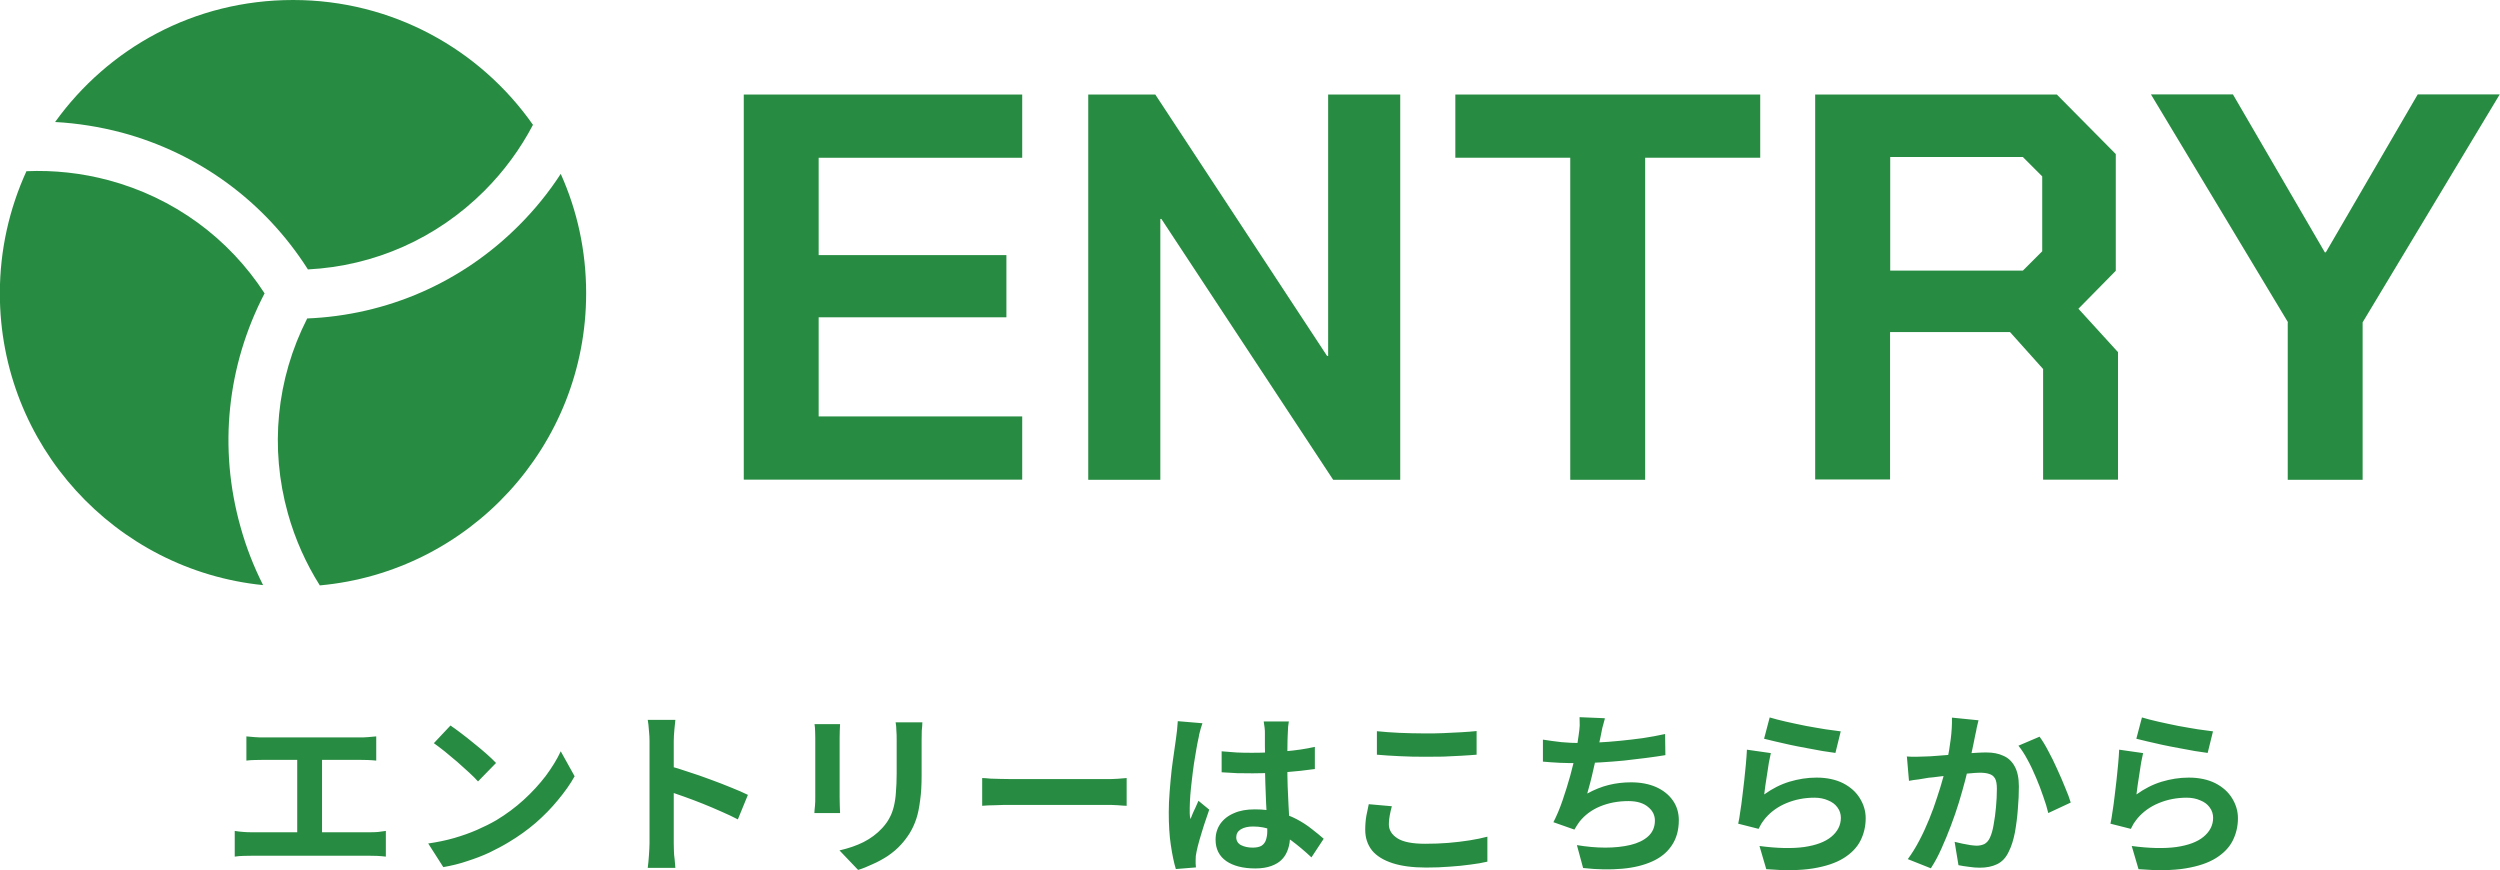
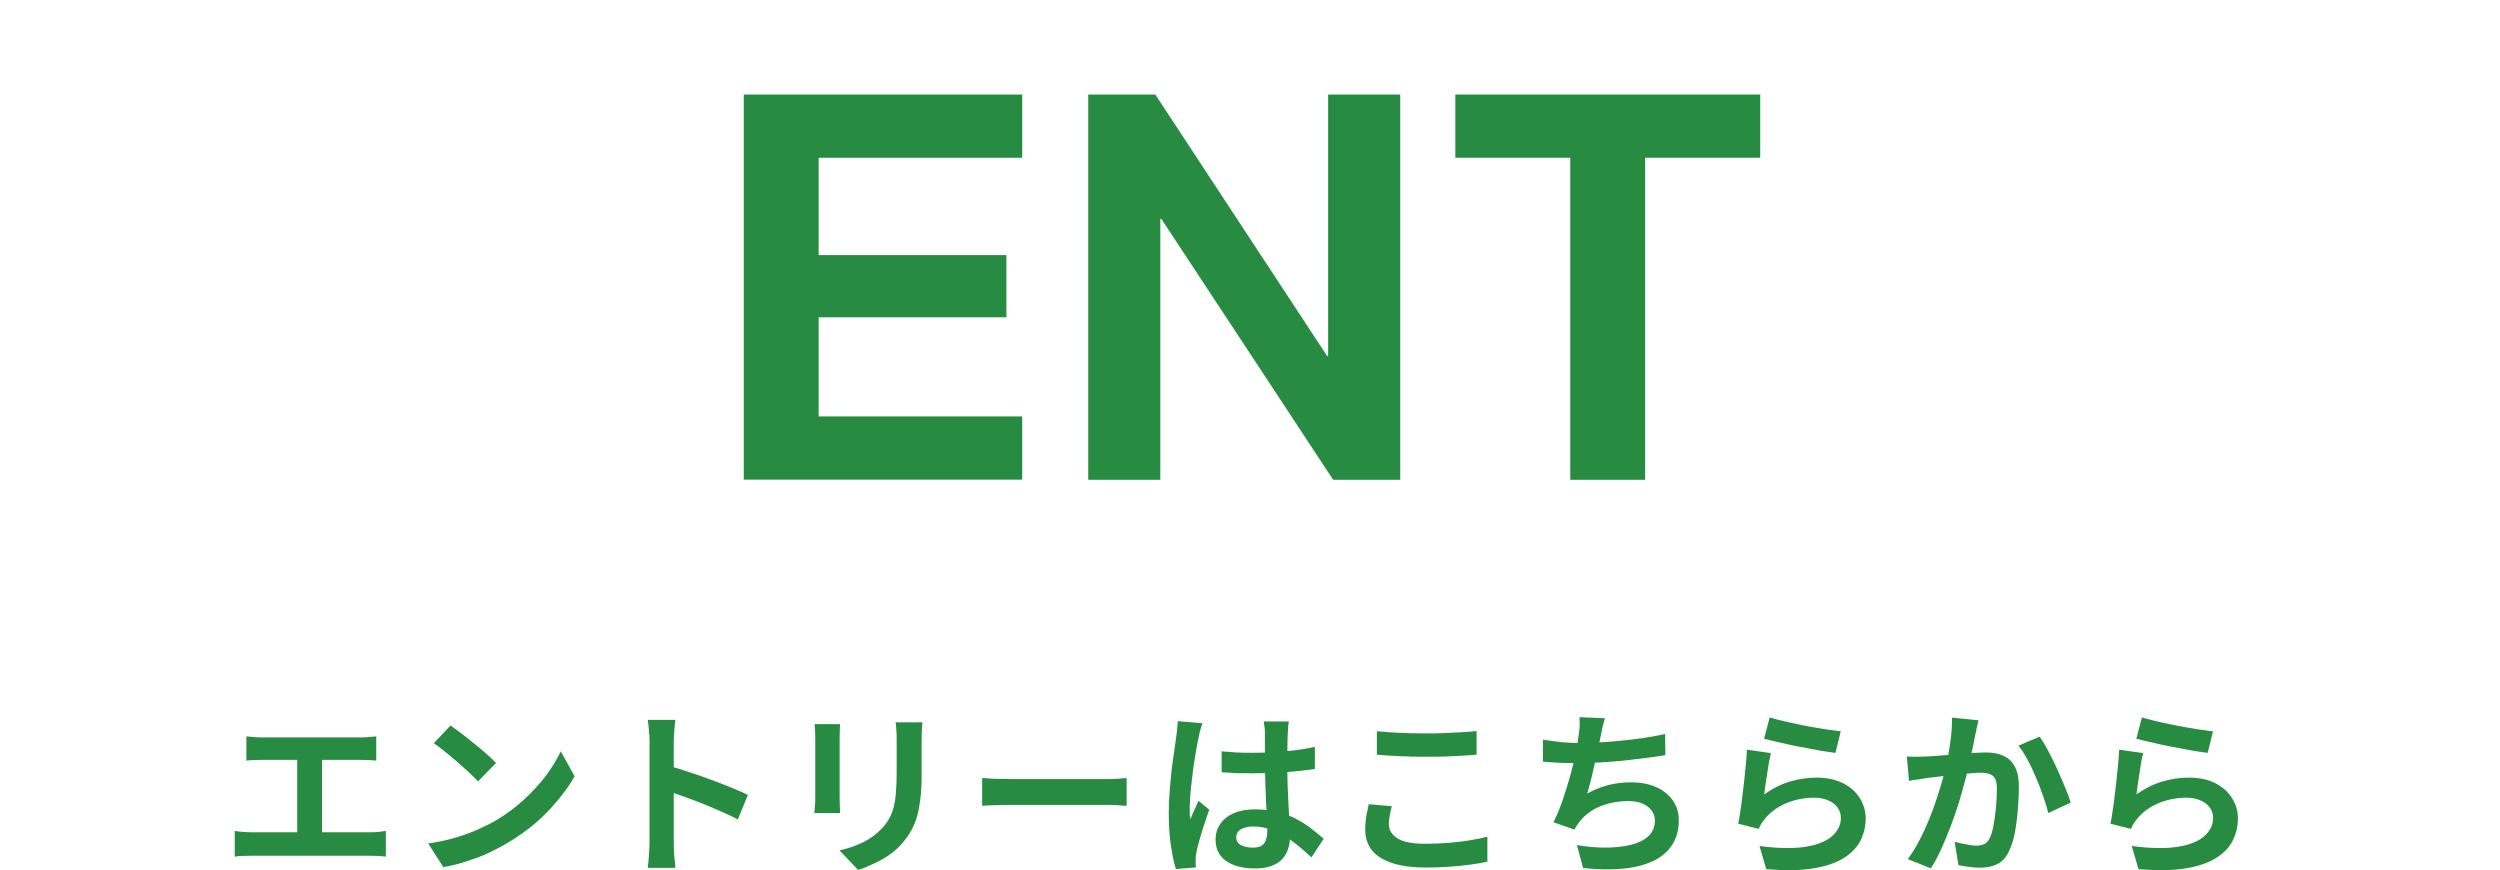
<svg xmlns="http://www.w3.org/2000/svg" id="_レイヤー_2" viewBox="0 0 169.24 58.91">
  <defs>
    <style>.cls-1{fill:#278c41;}</style>
  </defs>
  <g id="_レイヤー_1-2">
    <path class="cls-1" d="M16.67,49.85c.16.02.35.03.56.05.22.02.41.02.58.02h6.53c.18,0,.38,0,.58-.02.2-.02.38-.03.55-.05v1.64c-.18-.02-.36-.03-.56-.04-.2,0-.39-.01-.56-.01h-6.53c-.16,0-.35,0-.58.01-.22,0-.41.02-.56.04v-1.64ZM20.12,57.23v-6.46h1.68v6.46h-1.68ZM15.89,56.25c.19.03.39.06.6.07.21.02.4.02.59.02h7.91c.22,0,.42,0,.61-.02.19-.02.36-.05.52-.07v1.74c-.18-.02-.37-.04-.59-.05-.22,0-.4-.01-.54-.01h-7.91c-.18,0-.37,0-.58.01-.21,0-.41.02-.61.05v-1.74ZM30.49,49.11c.21.14.45.32.73.53.28.21.57.44.86.68.3.24.59.48.85.71s.48.44.65.62l-1.22,1.25c-.15-.17-.35-.37-.6-.6-.25-.23-.52-.47-.8-.72-.29-.25-.57-.48-.85-.71-.28-.22-.53-.41-.74-.56l1.13-1.2ZM28.99,57.1c.62-.09,1.21-.21,1.76-.37s1.06-.34,1.54-.55.9-.42,1.3-.65c.68-.41,1.3-.87,1.87-1.39.57-.52,1.06-1.06,1.49-1.62.42-.57.76-1.12,1.01-1.66l.94,1.69c-.3.54-.68,1.07-1.13,1.61-.44.54-.94,1.05-1.5,1.54-.56.48-1.16.91-1.81,1.3-.41.25-.85.48-1.32.71-.47.22-.97.41-1.5.58-.52.18-1.06.31-1.63.41l-1.01-1.58ZM43.97,57.07v-6.9c0-.21-.01-.45-.04-.72-.02-.27-.04-.51-.08-.72h1.87c-.02.21-.05.44-.07.7-.02.25-.04.5-.04.74v6.9c0,.11,0,.27.01.48,0,.2.02.41.05.62.02.22.04.41.05.58h-1.87c.03-.24.06-.52.08-.84.02-.32.04-.6.04-.84ZM45.25,51.84c.4.1.85.24,1.34.41.5.16,1,.33,1.5.52.5.18.98.37,1.42.55.45.18.82.34,1.12.49l-.68,1.66c-.34-.18-.71-.35-1.12-.53-.41-.18-.82-.36-1.25-.53-.42-.17-.83-.32-1.24-.47-.4-.14-.76-.27-1.09-.38v-1.72ZM62.44,48.91c0,.17-.02.35-.04.55,0,.19-.01.41-.01.65v2.38c0,.64-.03,1.2-.1,1.68-.06.48-.14.9-.26,1.26s-.27.68-.44.96c-.17.27-.36.53-.59.78-.26.29-.57.55-.91.78-.34.22-.69.41-1.04.56-.34.16-.66.29-.96.38l-1.26-1.32c.6-.14,1.14-.32,1.62-.56.49-.25.91-.56,1.27-.95.21-.23.38-.46.5-.7.13-.23.22-.49.29-.77.07-.29.12-.61.14-.97.03-.36.05-.77.05-1.24v-2.28c0-.24,0-.46-.02-.65,0-.2-.02-.38-.05-.55h1.81ZM56.87,49.01c0,.14-.02.29-.02.43,0,.14-.01.3-.01.49v4.06c0,.15,0,.33.01.53,0,.2.02.37.02.52h-1.74c0-.11.02-.27.04-.48.02-.21.02-.4.02-.58v-4.04c0-.11,0-.26-.01-.43,0-.18-.02-.35-.04-.49h1.73ZM66.5,52.67c.14,0,.33.02.55.04.22,0,.46.02.7.02.25,0,.48.01.68.01h6.44c.28,0,.54,0,.79-.02.25-.02.45-.04.61-.05v1.88c-.14,0-.34-.02-.61-.04-.27-.02-.54-.02-.79-.02h-6.44c-.34,0-.7,0-1.06.02-.36,0-.65.02-.88.04v-1.88ZM82.69,50.86c.34.03.69.06,1.03.08.35.02.71.02,1.07.02.74,0,1.47-.03,2.2-.1.73-.06,1.4-.16,2.02-.3v1.5c-.62.09-1.3.16-2.03.22-.73.05-1.46.07-2.18.07-.35,0-.7,0-1.06-.01-.34-.02-.69-.04-1.04-.06v-1.43ZM87.25,48.83c-.02.11-.03.24-.05.37,0,.14-.02.27-.02.41,0,.13-.02.3-.02.52,0,.22-.01.46-.01.73v.84c0,.54,0,1.06.02,1.54.02.47.04.91.06,1.32.02.4.04.77.06,1.1.02.34.04.65.04.94,0,.31-.04.6-.13.86-.08.26-.21.5-.4.7-.18.2-.43.35-.73.46-.3.11-.66.17-1.09.17-.83,0-1.49-.17-1.97-.5-.48-.34-.72-.82-.72-1.45,0-.41.11-.76.32-1.07.22-.31.52-.55.92-.72.4-.18.87-.26,1.42-.26s1.08.06,1.55.18c.46.12.89.28,1.27.48.38.2.72.42,1.02.66.3.23.58.46.82.67l-.83,1.26c-.46-.43-.9-.8-1.33-1.12s-.86-.55-1.3-.72c-.42-.17-.86-.25-1.32-.25-.34,0-.61.06-.83.19-.21.13-.31.31-.31.54s.11.42.32.53c.22.11.48.17.79.17.25,0,.44-.04.59-.12.14-.09.24-.21.3-.37.06-.17.1-.37.1-.6,0-.21,0-.48-.02-.82-.02-.34-.04-.71-.06-1.13-.02-.42-.03-.85-.05-1.3-.02-.46-.02-.9-.02-1.33,0-.46,0-.87-.01-1.24v-.84c0-.09,0-.21-.02-.37s-.04-.3-.06-.42h1.72ZM81.4,48.96c-.02.08-.06.19-.11.34-.04.14-.08.28-.11.42-.02.14-.04.24-.06.31-.04.17-.08.4-.13.68-.05.28-.1.6-.16.96-.05.35-.1.72-.14,1.09-.05.37-.08.72-.11,1.06-.02.33-.04.61-.04.85v.4c0,.14.02.26.05.38.06-.14.11-.28.17-.42.06-.14.13-.27.19-.41.06-.14.12-.27.18-.41l.73.6c-.11.33-.23.67-.35,1.03-.11.36-.22.7-.31,1.02-.09.32-.16.59-.2.8-.02.08-.03.18-.05.29,0,.11-.01.2-.01.28v.23c0,.1.02.18.02.26l-1.36.11c-.13-.42-.24-.96-.34-1.62-.1-.66-.14-1.4-.14-2.22,0-.45.02-.92.06-1.4.04-.5.08-.97.13-1.43.06-.46.11-.87.17-1.25.06-.38.1-.69.13-.92.02-.17.05-.36.07-.56.02-.22.04-.42.05-.61l1.66.14ZM93.22,49.5c.44.05.94.08,1.49.11.55.02,1.14.04,1.78.04.39,0,.8,0,1.21-.02.42-.02.83-.04,1.22-.06.39-.02.74-.05,1.04-.08v1.6c-.28.02-.62.05-1.02.07-.39.02-.8.04-1.24.06-.42,0-.83.01-1.21.01-.62,0-1.2-.01-1.74-.04-.54-.02-1.05-.06-1.54-.1v-1.58ZM94.22,54.59c-.06.21-.1.41-.14.61-.04.2-.06.4-.06.6,0,.38.19.7.58.95.39.25,1.02.37,1.88.37.54,0,1.07-.02,1.57-.06.5-.04.98-.1,1.43-.17.46-.07.86-.16,1.21-.25v1.69c-.34.08-.73.15-1.16.2-.43.06-.9.11-1.4.14-.5.04-1.02.06-1.58.06-.91,0-1.68-.1-2.29-.3s-1.08-.49-1.38-.86c-.3-.38-.46-.85-.46-1.4,0-.35.03-.67.08-.96.06-.29.11-.54.16-.77l1.57.14ZM108.64,48.66c-.06.21-.12.42-.17.62l-.12.6c-.04.19-.09.41-.14.66-.05.25-.1.51-.17.79-.06.27-.12.55-.19.83-.06.28-.13.56-.2.83-.07.26-.14.51-.2.73.49-.27.97-.46,1.45-.58.48-.12.99-.18,1.52-.18.65,0,1.21.11,1.69.32.49.22.86.52,1.13.9.27.38.41.83.41,1.34,0,.67-.16,1.24-.47,1.7-.3.46-.74.83-1.32,1.09-.57.26-1.25.43-2.05.5-.79.07-1.67.06-2.64-.05l-.42-1.55c.66.11,1.3.17,1.92.17s1.2-.06,1.7-.18c.5-.12.9-.31,1.2-.58.3-.27.46-.63.46-1.07,0-.36-.15-.67-.46-.92-.3-.26-.75-.4-1.33-.4-.7,0-1.34.12-1.92.36-.58.24-1.04.59-1.4,1.04-.06.09-.11.17-.17.25-.05.08-.1.17-.17.28l-1.42-.5c.22-.43.43-.92.62-1.48.19-.55.36-1.11.52-1.67.15-.56.28-1.08.37-1.56.1-.49.16-.88.2-1.19.04-.26.06-.47.07-.65,0-.18,0-.37-.01-.56l1.7.07ZM104.45,50.07c.38.06.8.12,1.25.17.45.04.86.06,1.24.06s.8-.01,1.26-.04c.46-.02.95-.06,1.46-.11s1.02-.11,1.54-.18c.52-.08,1.03-.17,1.52-.28l.02,1.43c-.38.06-.82.13-1.31.19-.48.06-.98.12-1.51.18-.53.05-1.05.09-1.56.12-.51.03-.98.05-1.42.05-.46,0-.91,0-1.33-.02-.42-.02-.8-.05-1.16-.08v-1.49ZM119.81,48.57c.29.09.65.18,1.08.28.43.1.88.19,1.36.29.47.09.92.16,1.33.23.42.06.77.11,1.03.14l-.36,1.46c-.24-.03-.53-.08-.88-.13-.34-.06-.7-.13-1.08-.2-.38-.07-.75-.14-1.12-.22-.37-.08-.7-.16-1.01-.23s-.55-.13-.74-.18l.38-1.44ZM119.88,50.98c-.04.16-.08.37-.13.62-.04.25-.08.51-.12.78s-.08.53-.12.78c-.03.25-.06.46-.08.62.54-.39,1.11-.68,1.7-.86.6-.18,1.21-.28,1.84-.28.7,0,1.3.13,1.8.38.5.26.87.59,1.13,1.01.26.42.4.87.4,1.36,0,.54-.12,1.05-.35,1.51-.23.46-.61.86-1.14,1.19s-1.22.56-2.08.7-1.91.15-3.16.05l-.46-1.57c1.2.16,2.21.18,3.02.07.82-.12,1.43-.35,1.85-.7.42-.35.64-.78.64-1.28,0-.26-.08-.5-.23-.7-.15-.21-.36-.37-.64-.48-.27-.12-.58-.18-.92-.18-.67,0-1.3.12-1.9.37-.58.24-1.06.59-1.44,1.04-.1.13-.19.25-.26.36-.06.1-.12.22-.18.34l-1.38-.35c.05-.23.1-.5.14-.82.05-.32.1-.66.14-1.02.05-.37.09-.74.13-1.1s.08-.73.11-1.09c.03-.36.06-.69.07-.98l1.61.23ZM133.94,48.75c-.04.15-.08.32-.12.5-.03.18-.06.34-.1.49-.03.18-.07.38-.12.6-.05.22-.1.44-.14.66-.04.22-.08.43-.13.64-.08.34-.18.74-.3,1.2s-.26.95-.42,1.48c-.16.52-.34,1.04-.54,1.57-.2.53-.41,1.04-.64,1.55-.22.5-.46.94-.72,1.34l-1.56-.62c.28-.38.54-.8.78-1.26.25-.47.47-.96.67-1.45s.38-.98.53-1.46c.16-.48.3-.93.41-1.34.11-.42.2-.77.26-1.07.11-.54.2-1.07.26-1.57.06-.5.09-.98.08-1.43l1.79.18ZM138.07,49.87c.19.26.39.58.59.97.21.38.41.79.6,1.22.2.43.38.85.54,1.25.17.4.3.74.38,1.02l-1.52.71c-.08-.34-.19-.71-.34-1.12-.14-.42-.3-.84-.48-1.26-.18-.43-.37-.84-.58-1.22-.2-.38-.41-.7-.62-.96l1.43-.61ZM129.07,51.21c.22.02.43.02.64.02.21,0,.42-.02.65-.02.19,0,.43-.02.71-.04.29-.02.59-.05.9-.07.32-.02.64-.05.96-.07.32-.03.62-.06.89-.07.27-.02.5-.02.67-.02.42,0,.8.07,1.12.22.33.14.58.37.77.71.19.34.29.79.29,1.37,0,.47-.02.98-.07,1.54-.04.55-.11,1.08-.2,1.58-.1.5-.23.93-.41,1.28-.19.42-.46.7-.79.86-.33.16-.72.24-1.18.24-.23,0-.48-.02-.74-.06-.26-.03-.49-.07-.7-.11l-.26-1.58c.16.04.33.08.52.12.19.04.37.07.54.1.18.02.32.04.42.04.2,0,.38-.04.53-.11.15-.08.28-.22.37-.41.11-.23.2-.53.26-.9.07-.37.12-.76.16-1.19.04-.43.06-.84.06-1.24,0-.32-.04-.56-.13-.71-.09-.15-.22-.25-.4-.3-.17-.06-.38-.08-.64-.08-.18,0-.42.02-.74.05-.31.02-.64.06-1,.1-.35.03-.68.07-1,.11-.3.04-.54.07-.71.08-.17.03-.39.07-.66.11-.26.03-.49.06-.67.1l-.14-1.63ZM145.01,48.57c.29.09.65.18,1.08.28.43.1.88.19,1.36.29.47.09.92.16,1.33.23.42.06.77.11,1.03.14l-.36,1.46c-.24-.03-.53-.08-.88-.13-.34-.06-.7-.13-1.08-.2-.38-.07-.75-.14-1.12-.22-.37-.08-.7-.16-1.01-.23s-.55-.13-.74-.18l.38-1.44ZM145.08,50.98c-.04.16-.08.37-.13.62-.04.25-.08.51-.12.78-.04.27-.08.53-.12.78-.03.25-.06.46-.08.62.54-.39,1.11-.68,1.7-.86.6-.18,1.21-.28,1.84-.28.7,0,1.3.13,1.8.38.5.26.87.59,1.13,1.01.26.42.4.87.4,1.36,0,.54-.12,1.05-.35,1.51s-.61.86-1.14,1.19-1.22.56-2.08.7-1.91.15-3.16.05l-.46-1.57c1.2.16,2.21.18,3.02.07.82-.12,1.43-.35,1.85-.7.42-.35.64-.78.64-1.28,0-.26-.08-.5-.23-.7-.15-.21-.36-.37-.64-.48-.27-.12-.58-.18-.92-.18-.67,0-1.3.12-1.9.37-.58.24-1.06.59-1.44,1.04-.1.13-.19.25-.26.36-.06.1-.12.22-.18.34l-1.38-.35c.05-.23.1-.5.14-.82.05-.32.1-.66.14-1.02.05-.37.09-.74.13-1.1.04-.37.08-.73.11-1.09.03-.36.06-.69.07-.98l1.61.23Z" />
-     <path class="cls-1" d="M17.92,19.87c-2.46-3.79-6.18-6.49-10.57-7.67-1.84-.49-3.7-.69-5.56-.61-1.15,2.52-1.8,5.32-1.8,8.27,0,10.28,7.81,18.74,17.82,19.75-.63-1.25-1.15-2.57-1.53-3.95-1.5-5.33-.91-10.91,1.63-15.8Z" />
-     <path class="cls-1" d="M20.79,21.57c-2.08,4.09-2.54,8.75-1.3,13.19.49,1.75,1.22,3.38,2.16,4.87,10.11-.92,18.03-9.42,18.03-19.78,0-2.88-.61-5.61-1.72-8.08-.81,1.25-1.76,2.42-2.83,3.49-3.86,3.87-8.93,6.08-14.36,6.3h0Z" />
-     <path class="cls-1" d="M20.83,18.24c4.52-.23,8.74-2.1,11.96-5.32,1.34-1.34,2.44-2.85,3.29-4.47C32.49,3.33,26.55,0,19.84,0S7.33,3.26,3.73,8.26c1.5.08,3,.32,4.49.71,5.26,1.41,9.71,4.69,12.62,9.26Z" />
    <path class="cls-1" d="M50.35,6.4h18.85v4.28h-13.78v6.59h12.71v4.21h-12.71v6.71h13.78v4.28h-18.85V6.4Z" />
    <path class="cls-1" d="M73.67,6.4h4.54l11.63,17.7h.07V6.4h4.88v26.08h-4.54l-11.63-17.66h-.07v17.66h-4.88V6.4Z" />
    <path class="cls-1" d="M106.31,10.68h-7.79v-4.28h20.64v4.28h-7.79v21.8h-5.07V10.68Z" />
-     <path class="cls-1" d="M143.38,23.83v8.64h-5.07v-7.49l-2.24-2.5h-8.12v9.98h-5.07V6.4h16.36l3.99,4.03v7.9l-2.53,2.57,2.68,2.94h0ZM127.96,18.32h8.98l1.31-1.31v-5.07l-1.31-1.31h-8.98v7.67h0Z" />
-     <path class="cls-1" d="M154.89,21.82l-9.28-15.43h5.55l6.22,10.69h.07l6.22-10.69h5.55l-9.28,15.43v10.66h-5.07v-10.66h0Z" />
  </g>
</svg>